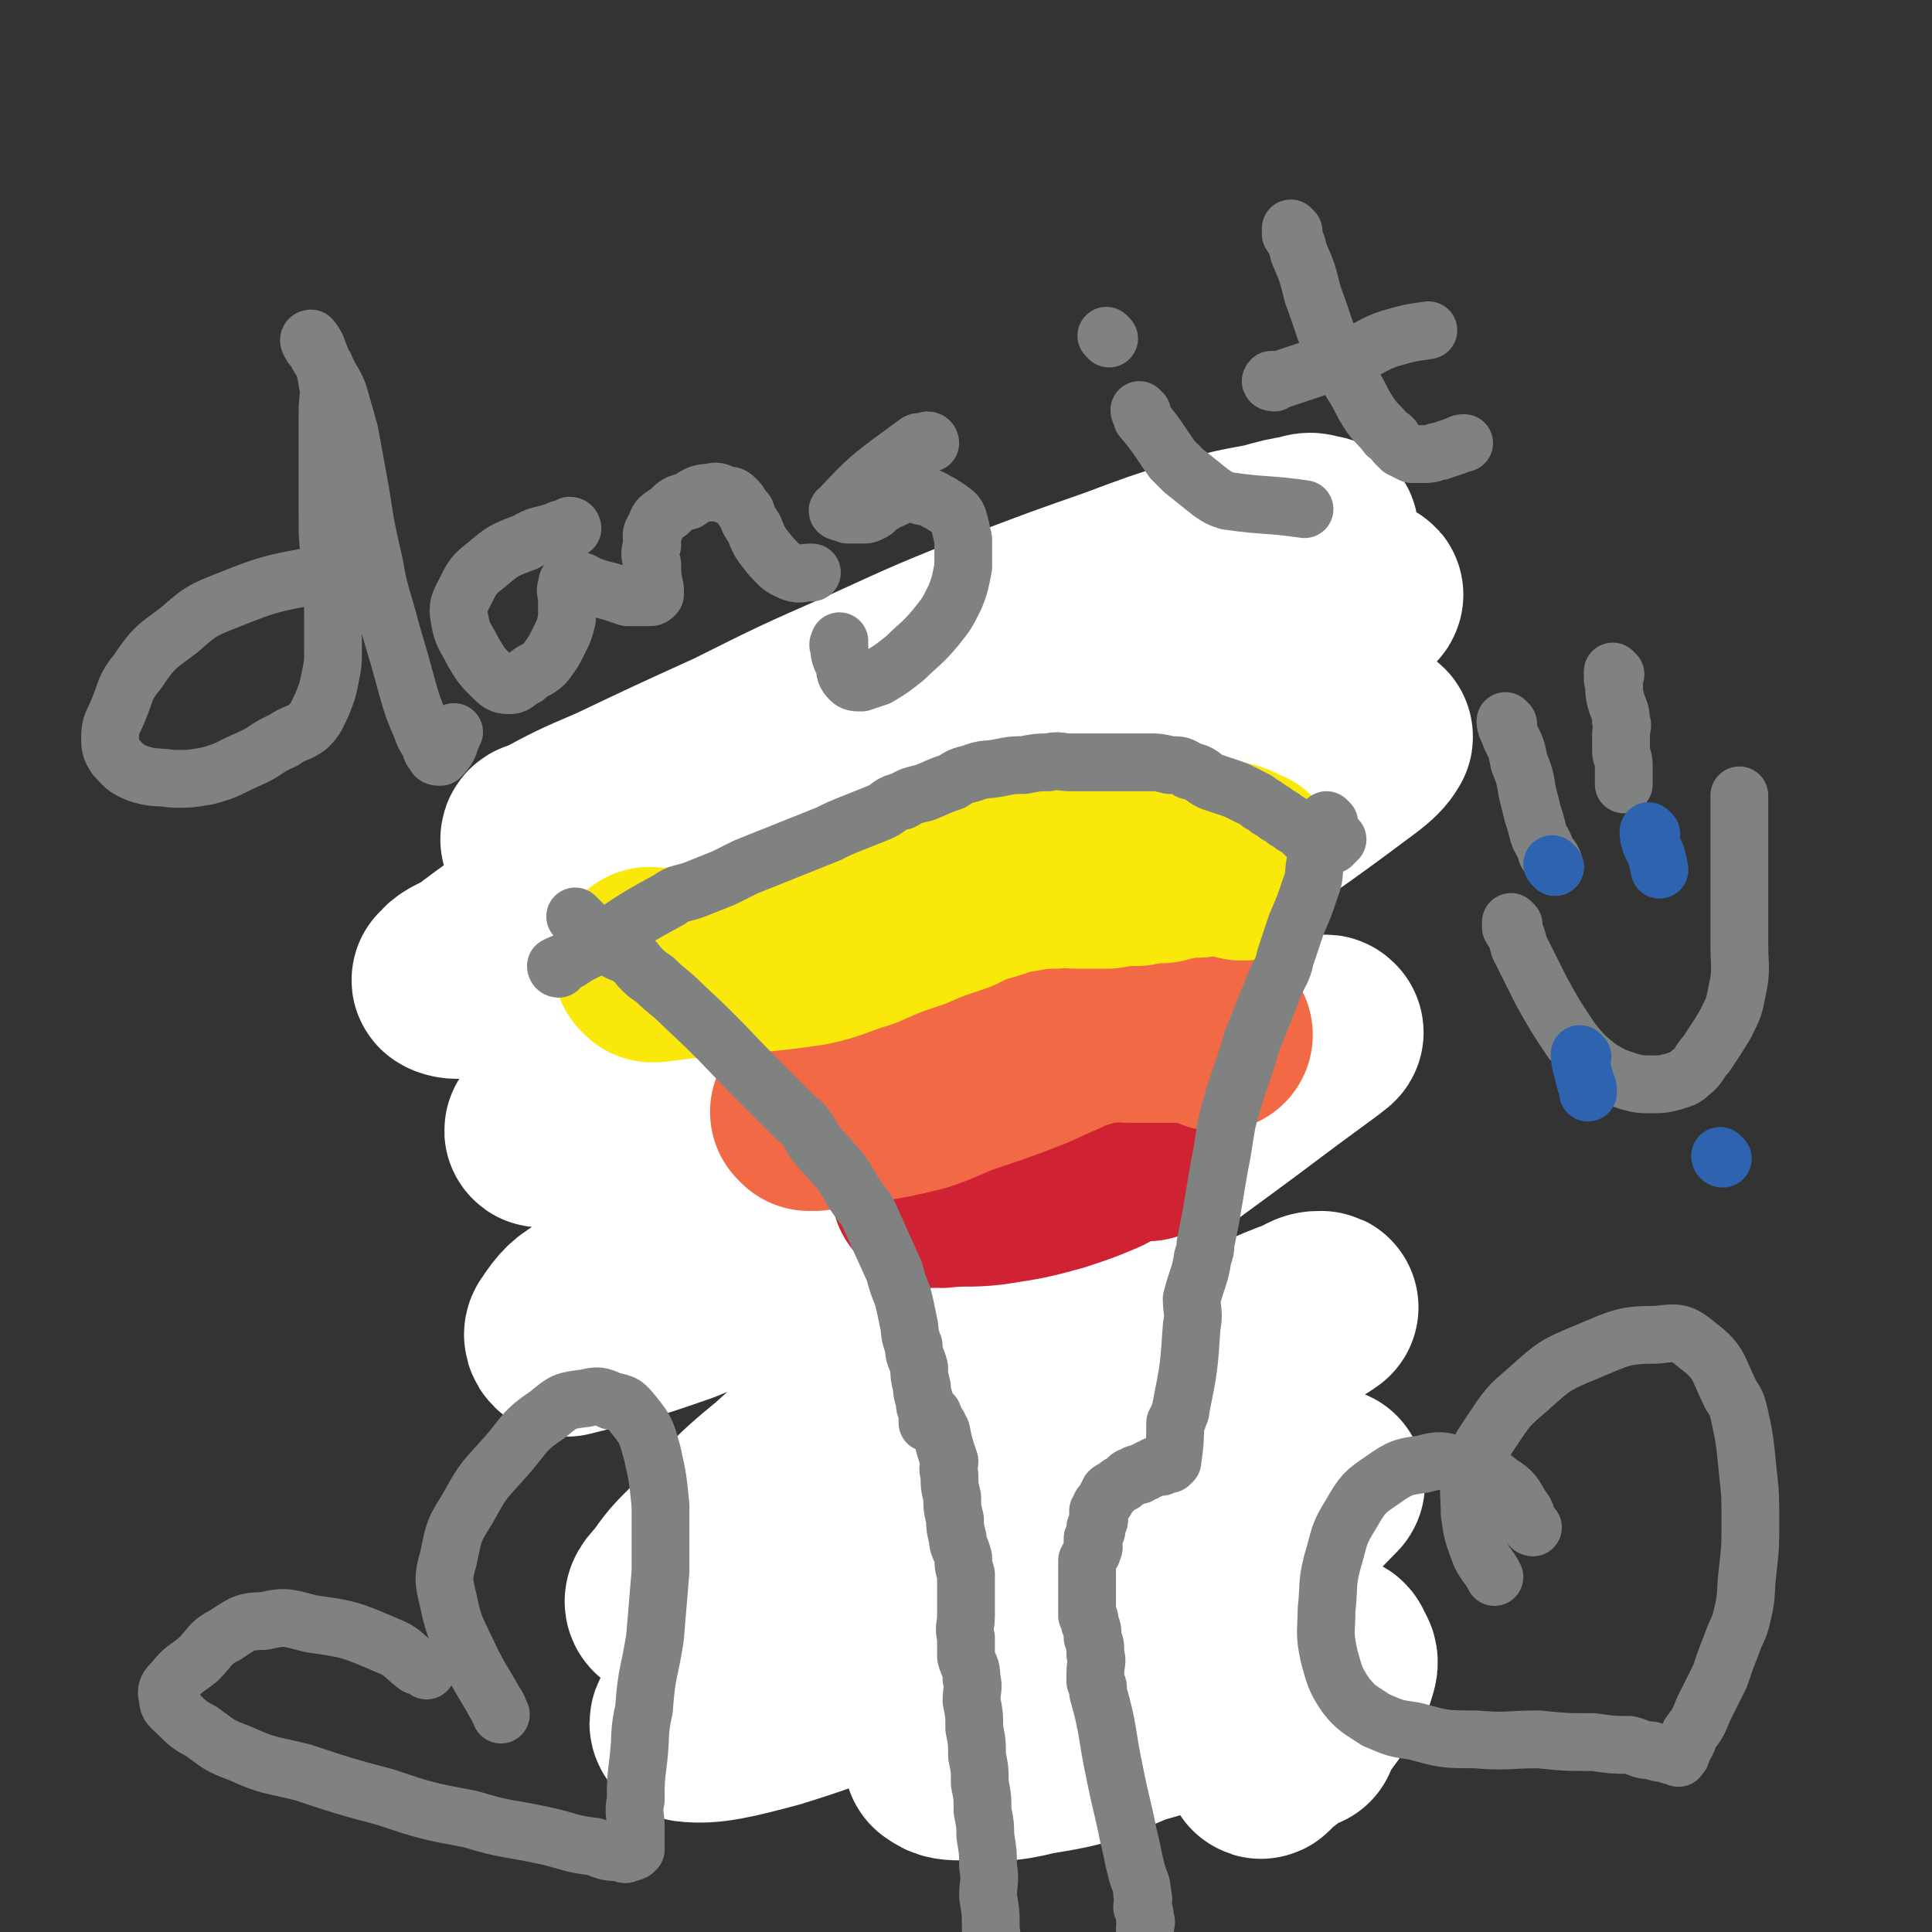
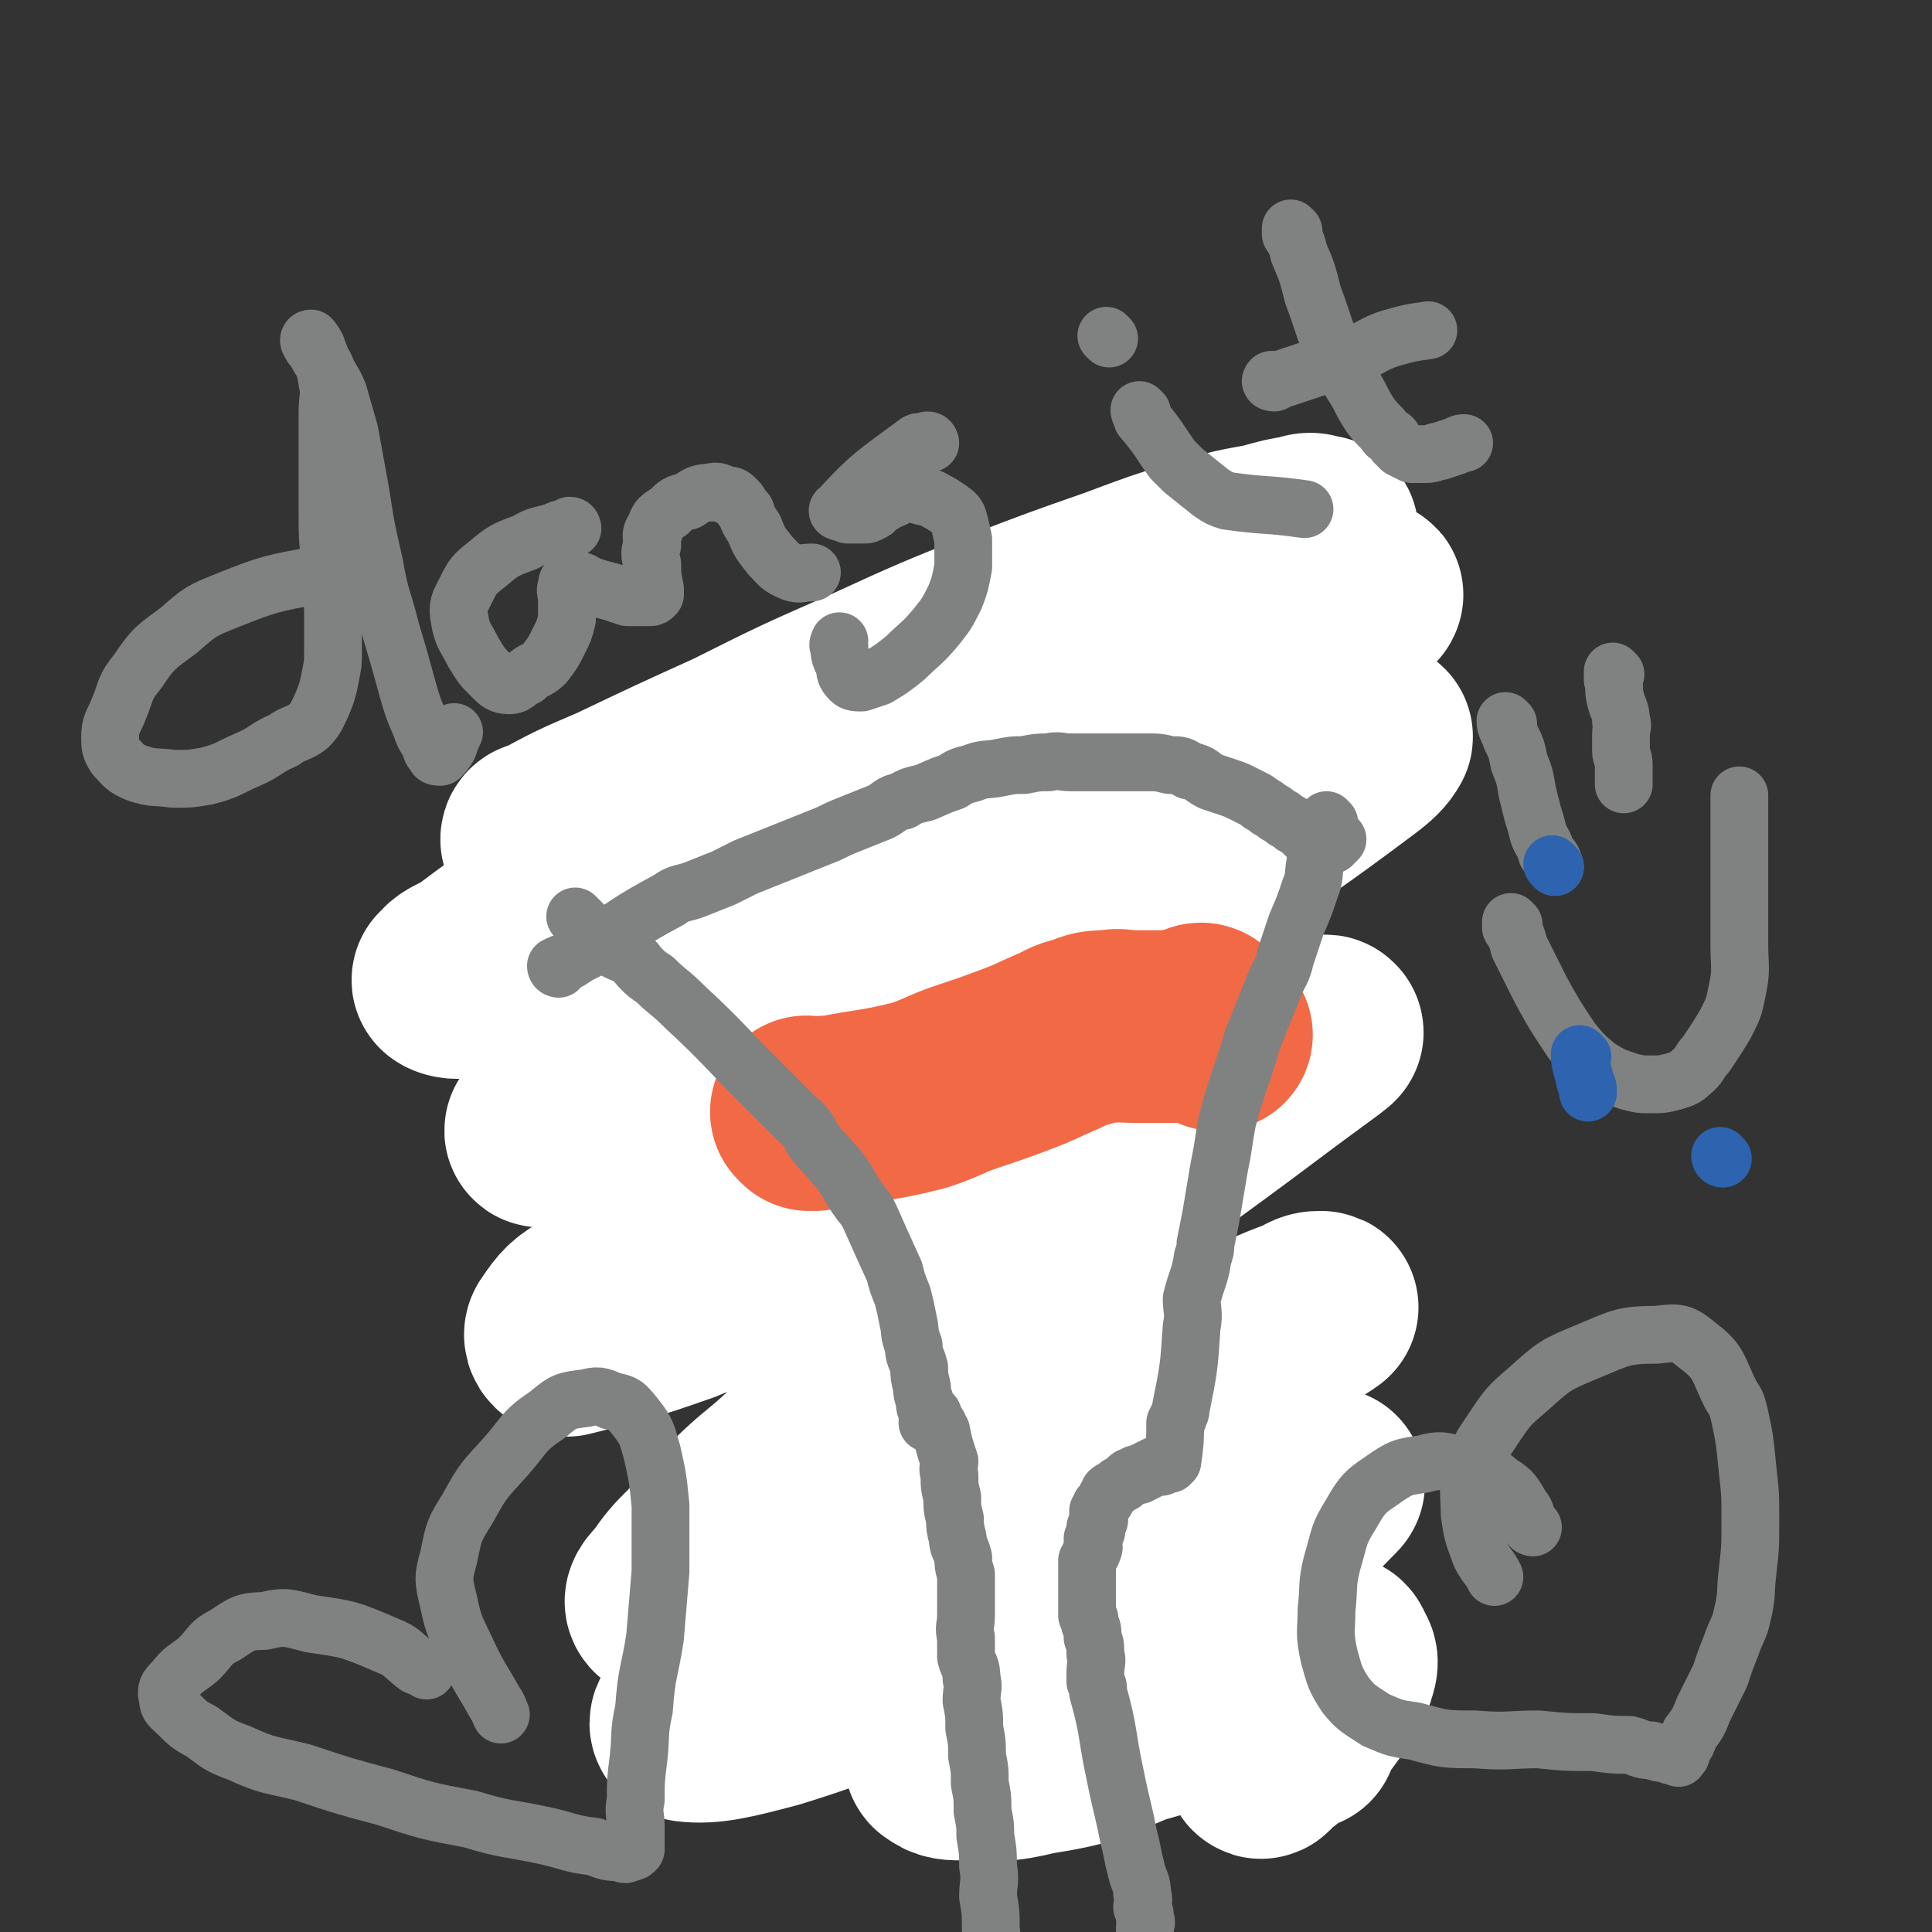
<svg xmlns="http://www.w3.org/2000/svg" viewBox="0 0 702 702" version="1.1">
  <rect x="0" y="0" width="702" height="702" fill="#333333" stroke="none" />
  <g fill="none" stroke="#CF2233" stroke-width="35" stroke-linecap="round" stroke-linejoin="round">
    <path d="M340,381c0,0 -1,-1 -1,-1 1,0 2,0 4,0 2,-1 2,-1 4,-2 1,-1 1,-1 2,-1 0,0 -1,0 -1,0 -1,0 -1,0 -2,0 -1,0 -1,0 -2,0 -1,0 -2,0 -1,0 2,-1 4,-2 7,-1 0,0 0,1 0,2 " />
  </g>
  <g fill="none" stroke="#F26946" stroke-width="35" stroke-linecap="round" stroke-linejoin="round">
    <path d="M353,360c0,0 -1,-1 -1,-1 -1,0 -1,1 -1,2 -2,0 -2,0 -3,0 -1,0 -1,0 -2,0 -1,0 -1,0 -2,0 -2,0 -3,0 -3,0 -1,0 0,0 1,0 1,-1 1,-1 2,-1 1,-1 1,-1 2,-1 2,-1 1,-2 4,-2 3,-1 3,0 7,0 2,0 2,0 3,0 2,0 4,0 4,0 1,-1 0,-1 -2,-1 0,-1 -1,0 -2,0 -1,0 -1,0 -2,0 -1,-1 -1,-1 -3,-1 0,-1 -1,0 -2,0 -1,0 -1,0 -2,0 0,0 -1,-1 -1,0 -1,0 0,0 0,1 0,0 0,0 0,1 " />
    <path d="M350,357c0,0 0,-1 -1,-1 -3,1 -3,3 -5,4 -3,0 -3,-1 -5,0 -3,0 -3,0 -5,1 -2,0 -2,0 -4,0 -2,0 -2,0 -3,0 -1,0 -2,0 -2,0 -1,-1 0,-1 1,-1 1,-1 2,-1 4,-2 " />
  </g>
  <g fill="none" stroke="#CF2233" stroke-width="35" stroke-linecap="round" stroke-linejoin="round">
    <path d="M337,389c0,0 -1,-1 -1,-1 0,0 1,1 2,1 1,0 1,0 3,0 4,0 4,0 8,0 1,0 1,0 2,0 0,0 0,-1 0,0 0,0 0,0 0,1 -1,0 -1,0 -2,0 -1,0 -1,0 -2,0 -1,0 -1,0 -2,0 -1,0 -1,0 -2,0 -1,0 -1,0 -2,0 -1,0 -1,0 -2,0 -1,0 -1,0 -1,0 0,-1 0,-1 1,-1 0,-1 1,-1 2,-1 1,-1 0,-1 2,-1 0,-1 0,0 1,0 " />
  </g>
  <g fill="none" stroke="#FAE80B" stroke-width="35" stroke-linecap="round" stroke-linejoin="round">
    <path d="M370,337c0,0 0,-1 -1,-1 -1,0 -1,0 -3,0 -2,0 -2,0 -4,0 -3,-1 -3,-1 -7,-1 -3,-1 -4,0 -7,0 -5,0 -5,-1 -9,0 -4,0 -4,0 -8,1 -5,0 -5,0 -9,1 -1,0 -2,0 -2,0 0,-1 1,-1 2,-1 1,-1 0,-1 2,-2 1,-1 1,-2 3,-2 1,-1 1,-1 3,-1 2,0 2,0 5,1 3,0 3,0 7,1 4,0 4,0 9,0 6,-1 6,-1 11,-3 6,-2 5,-3 10,-4 4,-2 4,-2 7,-2 3,-1 3,0 5,0 1,0 3,0 2,0 0,0 -2,0 -4,1 -1,0 -1,-1 -3,0 -2,0 -2,0 -4,1 -3,1 -3,1 -7,3 -4,2 -3,2 -8,4 -3,1 -3,1 -7,3 -2,1 -2,1 -3,2 -2,1 -2,1 -4,2 -2,0 -2,0 -4,0 -1,0 -2,0 -2,0 -3,-1 -3,-1 -4,-1 -2,-1 -2,-2 -3,-2 -2,-1 -2,0 -3,0 -1,0 -1,0 -1,0 0,0 0,0 1,0 " />
  </g>
  <g fill="none" stroke="#2D63AF" stroke-width="35" stroke-linecap="round" stroke-linejoin="round">
    <path d="M384,306c0,0 0,-1 -1,-1 -12,3 -12,4 -24,7 -4,1 -4,1 -9,2 -4,0 -5,-1 -8,0 -4,0 -4,0 -8,1 -4,0 -4,-1 -7,0 -3,0 -3,0 -6,1 -2,0 -2,0 -4,1 -2,0 -2,-1 -3,0 -2,0 -2,0 -2,1 -1,0 0,0 1,0 1,-1 0,-2 2,-2 1,-2 2,-1 4,-2 2,-1 2,-2 5,-2 2,-1 3,0 6,0 3,-1 3,-1 6,-1 5,-1 4,-1 10,-2 5,-1 6,-1 11,-2 6,-2 6,-2 11,-4 6,-2 6,-2 10,-4 3,-2 3,-2 5,-3 2,-1 2,-1 3,-1 1,0 2,-1 1,0 0,0 -1,1 -2,2 -1,1 -1,1 -3,3 -1,1 -1,1 -3,2 -1,0 -1,0 -3,1 -1,0 -2,0 -4,0 -2,0 -2,0 -4,0 -1,0 -1,0 -3,0 0,0 0,-1 -1,-1 " />
  </g>
  <g fill="none" stroke="#008000" stroke-width="35" stroke-linecap="round" stroke-linejoin="round">
    <path d="M396,299c0,0 -1,-1 -1,-1 0,0 0,1 -1,1 -3,1 -3,1 -7,2 -5,1 -5,1 -10,3 -5,1 -4,2 -10,4 -5,1 -5,1 -11,3 -5,1 -5,1 -10,2 -5,1 -5,1 -10,2 -5,0 -5,0 -9,1 -4,0 -3,1 -6,2 -2,0 -2,0 -4,1 -1,0 -1,0 -2,0 -1,0 -2,0 -1,0 0,-1 1,-1 3,-2 1,-1 2,-1 4,-2 2,-1 2,-1 5,-2 3,-1 2,-2 6,-2 3,-1 3,0 7,0 4,0 4,0 8,0 5,-1 5,0 10,-1 5,-1 5,-1 9,-2 4,-1 4,-1 6,-2 3,-1 2,-1 4,-2 1,-1 1,-1 2,-1 1,0 1,0 1,0 0,-1 0,-1 -1,-1 0,-1 0,-1 0,-2 " />
  </g>
  <g fill="none" stroke="#2D63AF" stroke-width="35" stroke-linecap="round" stroke-linejoin="round">
    <path d="M410,277c0,0 -1,-1 -1,-1 0,0 0,1 -1,1 -1,0 -2,0 -4,0 -3,0 -3,0 -6,0 -6,0 -6,0 -12,1 -7,1 -7,1 -14,2 -6,0 -7,0 -14,1 -6,0 -6,0 -12,2 -7,1 -7,0 -13,3 -16,7 -16,8 -31,16 -1,0 -2,0 -2,1 -1,0 0,0 1,0 0,0 0,0 1,0 0,0 0,0 1,0 7,-2 7,-2 14,-4 30,-10 30,-9 59,-19 5,-2 5,-2 9,-4 3,-1 3,-1 5,-2 2,-1 2,-2 3,-2 1,-1 1,0 2,0 1,0 1,0 1,0 1,0 1,0 1,0 " />
  </g>
  <g fill="none" stroke="#4D3292" stroke-width="35" stroke-linecap="round" stroke-linejoin="round">
    <path d="M415,253c0,0 0,-1 -1,-1 -2,0 -2,1 -4,2 -4,2 -4,2 -9,4 -11,4 -11,4 -23,8 -6,2 -6,1 -13,3 -5,1 -4,2 -10,4 -4,1 -4,1 -8,3 -5,1 -6,1 -10,3 -6,1 -5,2 -10,4 -5,2 -5,2 -10,4 -5,2 -5,2 -9,4 -4,2 -4,2 -8,4 -3,1 -3,1 -5,2 -1,0 -2,0 -2,0 -1,-1 0,-2 1,-2 2,-2 2,-2 5,-3 2,-2 2,-2 5,-4 2,-2 2,-2 4,-3 2,-2 1,-2 4,-3 1,-1 2,-1 4,-2 3,-2 2,-2 6,-4 3,-2 3,-2 8,-4 4,-2 5,-2 10,-4 5,-3 4,-4 10,-7 5,-4 5,-4 11,-6 7,-3 7,-2 13,-4 6,-2 5,-3 10,-4 4,-2 4,-1 8,-2 3,-1 4,-1 6,-2 3,-1 2,-2 4,-3 1,-1 1,-1 2,-1 2,-1 2,0 4,0 1,0 2,0 2,0 1,0 1,-1 1,-1 0,0 0,0 -1,0 -1,0 -1,0 -2,0 -1,0 -1,0 -2,1 0,0 -1,1 -1,2 0,0 1,0 1,1 " />
  </g>
  <g fill="none" stroke="#808282" stroke-width="11" stroke-linecap="round" stroke-linejoin="round">
    <path d="M287,288c0,0 -1,-1 -1,-1 1,1 2,1 3,3 3,5 3,6 7,12 1,3 1,3 3,6 1,2 1,2 3,5 2,4 2,4 4,8 1,3 0,3 2,7 0,3 0,3 2,6 0,2 1,2 2,4 1,2 1,2 2,4 1,2 0,2 2,4 0,1 1,1 2,3 0,2 0,2 1,4 0,2 0,2 1,4 0,2 0,2 1,4 0,2 1,2 2,4 0,2 0,2 1,4 0,2 0,2 1,4 0,2 0,2 1,4 0,2 0,2 1,4 0,2 0,2 1,5 0,2 0,2 1,5 0,2 0,2 0,4 0,2 -1,2 0,4 0,2 0,2 1,4 0,2 0,2 0,4 0,1 0,1 0,3 0,1 0,1 0,2 0,1 0,1 0,2 0,1 0,1 0,3 0,2 0,2 0,4 0,1 -1,1 0,3 0,0 0,0 2,1 0,0 0,0 1,0 " />
    <path d="M459,219c0,0 -1,-1 -1,-1 -1,1 0,2 -1,4 0,1 -1,1 -2,2 -1,2 0,2 -2,4 0,1 -1,0 -2,1 0,0 0,0 0,1 0,1 0,1 0,2 0,1 1,1 0,2 0,1 0,1 -1,3 -1,2 -1,2 -2,4 -1,3 -1,3 -2,6 -1,3 0,3 -2,6 -1,2 -1,2 -3,5 -1,2 -1,2 -2,4 -1,1 -1,1 -2,3 0,1 -1,1 -2,2 -2,3 -2,3 -4,7 -1,3 -1,3 -3,7 -1,3 -2,3 -4,7 -1,3 0,3 -2,6 -1,3 -1,3 -3,6 -1,3 -1,3 -3,6 -1,2 -1,2 -2,5 -1,2 -1,2 -2,5 -1,3 0,3 -2,6 -1,3 -1,3 -3,6 -1,3 -1,3 -2,6 -1,3 0,3 -2,6 -1,3 -1,3 -3,6 -1,2 -1,2 -3,4 -1,2 0,2 -2,4 -1,2 -2,2 -4,5 -1,2 -1,2 -3,4 -1,3 -1,3 -3,6 -1,3 0,3 -2,6 0,2 0,2 -2,5 0,2 0,2 -2,4 -1,2 -1,2 -3,5 -1,2 -1,2 -2,4 -1,2 -1,2 -2,4 -1,2 0,2 -2,4 0,1 -1,1 -2,2 -1,1 -1,0 -2,2 0,1 1,2 0,4 0,1 0,1 -1,3 0,2 1,2 0,4 0,1 0,1 -1,3 0,2 0,2 0,4 0,1 1,1 0,2 0,1 0,1 -1,2 0,0 0,0 0,1 0,1 1,1 0,2 0,1 -1,1 -2,2 0,0 0,0 -1,1 0,0 0,0 -1,0 0,-2 0,-2 -1,-3 0,-1 0,-1 0,-1 " />
    <path d="M311,306c0,0 0,-1 -1,-1 0,0 0,1 0,1 -1,-1 -2,-1 -2,-2 -2,-2 -1,-2 -2,-4 -1,-2 -1,-2 -2,-4 -2,-3 -2,-3 -4,-6 -2,-3 -2,-3 -3,-5 -2,-3 -2,-3 -4,-5 -2,-3 -2,-3 -4,-5 -2,-2 -2,-2 -3,-4 -1,-2 -1,-2 -2,-3 -1,-1 -2,-1 -2,-2 -2,-2 -1,-2 -2,-4 -1,-1 -2,-1 -2,-2 -1,-1 -1,-1 -1,-2 -1,-1 0,-1 0,-2 0,-1 0,-1 0,-1 0,-1 0,-1 0,-2 0,-1 -1,-1 0,-1 0,-1 0,0 1,0 0,-1 0,-1 1,-1 1,-1 1,-2 3,-2 0,-1 1,0 2,0 1,-1 1,-1 3,-1 2,-1 2,-1 4,-2 1,-1 2,-1 4,-1 3,-1 3,-1 6,-2 3,-1 3,-1 7,-2 3,-1 3,-1 6,-2 3,-1 3,-1 7,-2 9,-3 9,-3 19,-5 1,-1 2,0 4,0 2,-1 2,-1 5,-1 1,0 2,0 3,0 8,-1 8,-1 15,-1 3,-1 3,-1 5,-1 2,0 2,0 4,0 2,-1 2,-1 4,-1 2,0 2,0 4,0 2,0 2,0 4,0 2,0 2,0 4,0 2,0 2,0 4,0 2,-1 2,-1 4,-1 2,0 2,0 4,0 2,0 2,0 4,0 2,0 2,0 3,0 1,0 1,0 2,0 2,0 2,0 4,0 2,0 2,0 4,0 2,0 2,0 3,0 1,0 1,0 2,0 1,0 1,0 2,0 1,0 1,0 1,0 1,0 1,0 1,0 1,0 1,0 2,0 1,0 1,0 1,0 " />
    <path d="M462,230c0,0 -1,-1 -1,-1 -2,0 -2,1 -4,1 -2,0 -2,0 -4,0 -2,0 -2,0 -4,0 -2,0 -2,0 -4,0 -1,0 -1,0 -3,0 -2,0 -2,0 -4,0 -1,0 -1,0 -3,0 -1,0 -1,0 -3,0 -2,0 -2,-1 -4,0 -1,0 -1,0 -2,1 -1,1 -1,1 -2,3 " />
-     <path d="M335,413c0,0 -1,-1 -1,-1 1,2 1,3 3,6 0,2 0,2 1,4 1,2 2,2 3,4 0,0 -1,0 -1,0 -1,0 -1,0 -1,0 " />
    <path d="M336,387c0,0 -1,-1 -1,-1 0,2 0,3 1,6 0,2 0,2 0,4 0,2 -1,2 0,5 0,2 0,2 1,5 0,3 0,3 1,6 0,3 0,3 1,6 0,2 0,2 1,5 0,2 0,2 0,5 0,2 0,2 0,5 0,2 0,2 0,5 0,2 0,2 0,4 0,2 0,2 0,4 0,2 0,2 0,4 0,2 0,2 0,5 0,3 0,3 0,6 0,2 0,2 0,5 0,3 0,3 0,6 0,3 0,3 0,6 -1,3 -1,3 -1,6 -1,2 -1,2 -1,4 -1,2 0,2 0,5 -1,2 -1,2 -1,5 -1,3 0,3 0,7 0,2 0,2 0,5 -1,3 -1,3 -1,6 -1,3 0,3 0,6 0,2 0,2 0,5 -1,2 -1,2 -1,4 -1,2 0,2 0,4 -1,2 -1,2 -1,4 -1,3 -1,3 -1,6 -1,2 -1,2 -1,4 -1,1 -1,1 -1,3 -1,1 -1,1 -1,2 -1,1 -1,1 -1,2 -1,1 -1,1 -1,2 -1,0 0,0 0,1 -1,0 -1,0 -1,1 -1,0 -1,1 -1,2 -1,1 -1,1 -1,2 -1,0 -1,0 -1,1 -1,1 -2,0 -2,2 -1,0 -1,1 -1,2 -1,0 -1,0 -1,1 -1,0 -1,0 -1,0 -1,-1 -1,-1 0,-2 0,-2 0,-3 1,-4 1,-3 1,-3 4,-5 1,-2 1,-1 3,-2 " />
    <path d="M375,415c0,0 -1,-1 -1,-1 0,0 0,1 0,2 1,1 0,1 0,3 0,2 0,2 0,5 0,2 0,2 0,4 0,3 0,3 0,6 0,4 0,4 0,8 0,4 1,4 0,8 0,4 0,4 -1,8 0,4 0,4 -1,9 0,4 0,4 0,8 0,4 1,4 0,8 0,3 0,3 -1,6 0,3 0,3 -1,6 0,3 1,3 0,7 0,3 -1,3 -2,7 0,3 0,3 -1,7 0,3 0,3 0,6 0,2 0,2 0,5 0,2 0,2 0,4 0,2 0,2 0,5 0,2 0,2 0,4 0,2 0,2 0,5 0,2 0,2 0,4 0,2 0,2 0,4 0,2 0,2 0,4 0,1 0,1 0,3 1,1 1,0 1,2 1,0 0,1 0,2 0,1 0,1 0,2 1,0 1,0 1,1 1,0 1,0 1,1 1,0 0,1 0,2 0,0 0,0 0,1 1,0 1,-1 1,0 1,0 0,0 0,1 1,1 1,1 1,2 1,0 1,0 1,1 1,0 0,0 0,1 1,0 1,0 1,1 1,0 0,0 0,1 0,0 0,0 0,1 1,0 1,0 1,0 1,0 1,-1 1,0 0,0 0,0 -1,1 " />
    <path d="M338,555c0,0 0,0 -1,-1 -1,-1 -1,-1 -1,-1 -2,-1 -2,0 -4,0 -3,-1 -3,-1 -5,-1 -4,-1 -4,0 -7,0 -4,-1 -4,-1 -8,-1 -5,-1 -5,-1 -9,0 -4,0 -4,0 -8,1 -4,0 -4,0 -8,1 -3,0 -4,0 -6,2 -4,1 -4,1 -6,4 -4,2 -4,2 -6,5 -3,2 -3,3 -5,6 -3,3 -3,2 -5,6 -2,1 -2,1 -3,4 -2,1 -1,1 -2,4 -1,2 -2,2 -2,5 -1,2 -1,3 0,6 0,2 0,2 1,5 0,3 1,3 2,6 1,3 0,3 2,6 1,3 1,3 4,6 2,2 2,2 5,4 3,2 3,2 6,4 3,2 3,2 7,3 4,2 5,2 10,2 6,1 6,0 12,0 5,0 5,0 10,0 5,0 5,1 10,0 4,0 4,0 8,-1 4,0 4,1 8,0 4,0 3,-1 8,-2 3,0 4,0 7,-1 5,0 5,0 9,-1 5,-1 5,-1 9,-2 4,-1 5,-1 8,-2 5,-2 4,-2 8,-3 3,-2 3,-1 6,-2 3,-1 3,-2 6,-2 3,-1 3,-1 6,-1 3,-1 3,-1 6,-1 3,-1 3,-1 5,-1 3,-1 2,-1 4,-2 3,-2 3,-2 5,-3 2,-2 3,-2 4,-3 2,-2 2,-2 3,-4 1,-2 1,-2 2,-3 1,-2 1,-1 2,-2 1,-1 2,-1 2,-2 1,-2 0,-2 0,-3 0,-1 0,-1 0,-2 0,-2 0,-2 0,-3 0,-2 1,-3 0,-4 0,-3 -1,-3 -2,-5 -1,-3 -1,-3 -2,-6 -1,-3 0,-3 -2,-5 -2,-3 -2,-3 -5,-5 -2,-2 -3,-2 -6,-3 -3,-2 -3,-1 -6,-2 -4,-2 -4,-2 -8,-3 -3,-2 -3,-2 -7,-2 -2,-1 -3,0 -6,0 -2,0 -2,0 -5,0 -2,0 -2,0 -4,0 -1,0 -1,0 -3,0 -1,0 -1,0 -3,0 -1,0 -2,0 -2,0 0,-1 1,-2 2,-3 2,-2 2,-1 3,-2 " />
  </g>
  <g fill="none" stroke="#FFFFFF" stroke-width="70" stroke-linecap="round" stroke-linejoin="round">
    <path d="M472,209c0,0 0,-1 -1,-1 -9,2 -9,3 -18,5 -30,7 -30,6 -60,15 -21,6 -21,7 -42,16 -19,8 -18,9 -37,17 -17,7 -17,7 -34,14 -15,6 -15,7 -30,13 -13,5 -13,4 -26,9 -9,3 -9,3 -18,6 -4,1 -4,1 -8,2 -2,0 -3,0 -3,0 0,-1 1,-1 2,-1 13,-7 13,-7 27,-13 21,-10 21,-10 43,-20 24,-12 24,-12 49,-23 24,-11 24,-11 49,-21 21,-8 21,-8 41,-15 16,-6 16,-6 32,-11 11,-3 11,-3 22,-5 7,-2 7,-2 13,-3 3,-1 3,-1 6,0 1,0 2,0 1,1 -5,4 -6,5 -13,9 -23,13 -23,12 -48,24 -31,14 -31,14 -63,28 -30,12 -30,11 -60,24 -28,12 -29,12 -55,27 -23,12 -23,13 -44,27 -13,8 -13,8 -25,17 -5,3 -7,3 -9,6 -1,0 1,1 3,1 22,-7 23,-6 45,-15 42,-19 41,-22 84,-41 38,-18 38,-18 77,-33 30,-12 30,-11 59,-22 20,-8 20,-8 38,-16 10,-4 9,-5 18,-9 5,-2 12,-7 9,-4 -25,19 -31,24 -65,47 -61,41 -61,41 -123,80 -27,16 -28,15 -54,31 -19,10 -19,10 -37,22 -9,5 -8,5 -16,11 -2,1 -6,3 -4,3 3,-1 7,-1 14,-4 35,-16 36,-16 71,-33 36,-18 35,-19 71,-38 30,-16 30,-16 60,-31 22,-11 22,-11 44,-21 13,-6 13,-5 26,-10 7,-3 7,-3 13,-5 2,-1 5,-2 4,-1 -1,2 -3,4 -7,7 -28,21 -28,20 -57,41 -36,26 -36,26 -73,53 -30,22 -30,23 -60,45 -26,18 -26,17 -52,35 -18,12 -18,11 -35,24 -7,4 -8,5 -12,11 -1,1 0,3 2,3 20,-5 21,-5 41,-12 37,-15 37,-16 74,-32 33,-15 33,-15 65,-29 24,-11 24,-11 47,-21 16,-7 16,-6 31,-12 7,-3 7,-3 14,-5 2,-1 4,-2 4,-1 1,0 -1,1 -2,2 -15,11 -15,11 -31,23 -31,23 -31,22 -62,47 -29,23 -28,24 -56,49 -24,20 -25,19 -48,40 -16,13 -15,14 -29,29 -6,6 -6,6 -11,13 -2,2 -4,4 -2,5 2,1 5,-1 10,-2 26,-11 26,-10 52,-22 31,-16 30,-18 60,-33 28,-14 28,-14 56,-26 19,-9 19,-8 38,-16 9,-4 9,-4 17,-7 3,-2 4,-2 6,-2 1,0 0,0 -1,1 -14,9 -14,8 -28,18 -32,21 -32,21 -65,43 -29,20 -28,21 -57,41 -23,14 -23,13 -46,27 -13,7 -14,6 -25,14 -5,3 -11,7 -8,8 8,1 16,-1 31,-5 29,-9 29,-11 58,-22 27,-12 27,-12 54,-24 23,-10 23,-11 45,-20 14,-7 14,-6 28,-12 6,-3 6,-4 12,-5 2,-1 3,-1 4,0 1,0 1,0 0,1 -9,9 -8,9 -19,18 -22,18 -23,18 -47,35 -19,13 -19,12 -40,25 -11,7 -12,6 -24,13 -4,3 -4,3 -8,6 -2,1 -3,2 -2,2 2,2 4,2 9,2 12,0 13,1 25,-2 19,-3 19,-4 36,-11 18,-5 17,-6 34,-12 11,-5 11,-5 22,-9 6,-3 6,-3 11,-5 3,-2 3,-2 5,-2 1,-1 2,0 2,1 1,2 2,2 1,5 -2,7 -3,7 -8,14 -5,7 -6,7 -13,13 -2,3 -3,3 -6,5 -1,1 -1,2 -2,2 0,1 1,0 1,-1 1,-1 1,-1 2,-2 1,-1 1,0 2,-2 1,-1 1,-1 2,-3 2,-1 2,-1 4,-2 2,0 2,0 4,0 " />
  </g>
  <g fill="none" stroke="#CF2233" stroke-width="70" stroke-linecap="round" stroke-linejoin="round">
-     <path d="M338,433c0,0 -1,-1 -1,-1 1,0 2,1 5,1 9,-1 9,0 18,-1 13,-2 13,-2 24,-5 9,-3 9,-3 16,-6 6,-3 5,-3 10,-5 3,-2 3,-2 5,-2 1,-1 2,0 2,1 1,0 0,0 0,1 " />
-   </g>
+     </g>
  <g fill="none" stroke="#F26946" stroke-width="70" stroke-linecap="round" stroke-linejoin="round">
    <path d="M294,405c0,0 -1,-1 -1,-1 1,0 1,1 3,1 3,-1 3,-1 7,-1 15,-3 15,-2 31,-6 9,-3 9,-4 18,-7 9,-3 9,-3 17,-6 8,-3 7,-3 14,-6 5,-2 5,-3 10,-4 5,-2 5,-2 10,-2 4,-1 4,0 8,0 4,0 4,0 8,0 4,0 4,0 8,0 3,-1 3,-1 5,-1 2,-1 2,-1 3,-1 1,-1 2,-1 2,0 1,0 0,1 0,2 1,1 2,1 3,2 1,0 1,0 2,1 " />
  </g>
  <g fill="none" stroke="#FAE80B" stroke-width="70" stroke-linecap="round" stroke-linejoin="round">
-     <path d="M237,351c0,0 -1,-1 -1,-1 0,0 1,1 2,1 8,-1 8,-1 16,-2 20,-2 20,-1 40,-4 9,-2 9,-3 19,-6 9,-4 9,-4 18,-7 7,-3 7,-3 16,-6 6,-3 6,-3 13,-5 6,-2 6,-2 12,-3 6,-1 6,-1 11,-1 5,-1 5,0 9,0 5,0 5,0 10,0 6,-1 6,-1 11,-1 5,-1 5,-1 9,-1 2,-1 2,-1 4,-1 5,-1 5,-1 9,-1 2,-1 2,-1 4,-1 2,-1 2,0 4,0 1,0 1,0 2,0 1,0 1,-1 2,0 1,0 1,0 2,1 1,0 1,0 2,1 1,0 1,0 1,0 " />
-   </g>
+     </g>
  <g fill="none" stroke="#808282" stroke-width="21" stroke-linecap="round" stroke-linejoin="round">
    <path d="M210,334c0,0 -1,-1 -1,-1 1,1 1,1 3,3 1,1 1,1 2,2 1,1 1,1 3,3 2,1 2,1 4,3 2,1 2,1 4,2 2,1 2,0 4,2 2,1 2,2 4,4 2,2 2,2 5,4 5,5 5,4 11,10 14,13 14,14 28,28 2,2 2,2 4,4 4,4 4,4 8,8 2,2 2,1 4,4 2,2 1,3 4,6 2,3 3,3 6,7 2,2 2,2 4,5 2,3 2,4 5,8 2,3 2,2 4,6 4,9 4,9 9,20 1,4 1,4 3,9 1,4 1,4 2,9 1,4 0,4 2,9 0,4 1,4 2,8 0,3 0,3 1,7 0,2 0,2 1,5 0,2 0,2 1,4 0,1 0,1 0,2 0,0 0,0 0,1 0,0 0,1 0,1 0,-1 0,-1 0,-2 0,-1 0,-1 0,-1 " />
    <path d="M483,299c0,0 -1,-1 -1,-1 -1,1 0,2 -1,4 0,2 0,2 -1,4 -1,3 -1,3 -2,7 -1,5 0,5 -2,10 -2,6 -2,6 -5,13 -2,6 -2,6 -4,12 -1,5 -2,5 -4,10 -2,5 -2,5 -4,10 -2,5 -2,5 -4,10 -4,14 -5,14 -9,29 -1,5 -1,6 -2,12 -1,5 -1,5 -2,11 -1,6 -1,6 -2,12 -1,5 -1,5 -2,10 0,2 0,2 -1,5 -1,7 -2,7 -4,15 0,4 1,5 0,10 -1,15 -1,15 -4,30 0,1 0,1 -1,3 0,1 0,0 -1,2 0,6 0,7 -1,14 0,0 0,0 -1,1 0,0 0,0 -1,0 0,0 0,-1 -1,0 0,0 0,0 -1,1 0,0 0,0 -1,0 -1,0 -1,-1 -2,0 0,0 0,0 -1,1 0,0 0,-1 -1,0 0,0 0,0 -1,1 0,0 0,-1 -1,0 0,0 0,0 -1,1 0,0 -1,-1 -2,0 0,0 0,0 -1,1 0,0 0,-1 -1,0 0,0 0,0 -1,1 0,0 0,0 -1,1 0,0 -1,0 -2,1 0,0 0,0 -1,1 0,0 -1,0 -2,1 0,0 0,1 -1,2 0,1 0,1 -1,2 0,0 0,0 -1,1 0,0 1,0 0,1 0,0 0,0 -1,1 0,0 0,0 0,1 0,0 0,0 0,1 0,1 1,1 0,2 0,1 0,0 -1,2 0,0 1,1 0,2 0,1 0,0 -1,2 0,0 0,1 0,2 0,1 1,1 0,2 0,1 0,1 -1,2 0,1 0,0 -1,2 0,0 0,1 0,2 0,1 0,1 0,2 0,1 0,1 0,2 0,2 0,2 0,4 0,1 0,1 0,3 0,1 0,1 0,2 0,2 0,2 0,5 1,1 1,1 1,3 1,2 1,2 1,5 1,3 1,2 1,6 1,3 0,3 0,7 0,1 0,1 0,3 1,2 1,1 1,4 4,14 3,15 6,29 2,10 2,9 4,18 1,5 1,5 2,9 1,5 1,5 2,9 1,4 2,4 2,8 1,3 0,3 0,5 1,2 1,2 1,4 1,2 0,2 0,3 0,1 0,1 0,2 0,2 0,2 0,3 0,1 0,1 0,2 0,1 1,2 0,2 0,2 0,1 -1,2 0,1 0,1 -1,2 0,1 0,1 -1,2 0,1 0,1 0,2 " />
    <path d="M339,514c0,0 -1,-1 -1,-1 1,1 1,2 3,5 0,1 0,1 1,2 1,5 1,5 3,11 0,2 -1,2 0,5 0,4 0,4 1,8 0,4 0,4 1,8 0,3 0,3 1,7 0,3 1,3 2,7 0,2 0,3 1,6 0,2 0,2 0,5 0,2 0,2 0,5 0,2 0,2 0,5 0,4 -1,4 0,8 0,3 0,3 0,7 1,4 2,3 2,8 1,3 0,4 0,8 1,5 1,5 1,10 1,5 1,5 1,10 1,5 1,5 1,10 1,5 1,5 1,10 1,5 1,5 1,9 1,6 1,6 1,11 1,6 0,6 0,11 1,6 1,6 1,12 1,6 0,6 0,11 0,5 0,5 0,10 0,5 0,5 0,9 0,3 1,3 0,6 0,3 0,3 -1,6 0,2 0,3 -1,4 0,3 -1,2 -2,4 0,2 0,2 -1,3 0,1 0,1 0,1 1,0 1,0 2,-1 1,0 1,0 2,-1 " />
    <path d="M203,352c0,0 -1,0 -1,-1 2,-1 2,-1 5,-2 3,-2 3,-2 7,-4 14,-9 14,-10 29,-18 4,-3 5,-2 10,-4 5,-2 5,-2 10,-4 4,-2 4,-2 8,-4 5,-2 5,-2 10,-4 5,-2 5,-2 10,-4 5,-2 5,-2 10,-4 4,-2 4,-2 9,-4 5,-2 5,-2 10,-4 4,-2 3,-3 8,-4 3,-2 4,-2 8,-3 5,-2 4,-2 10,-4 3,-2 3,-2 7,-3 5,-2 5,-1 10,-2 5,-1 5,-1 9,-1 5,-1 5,-1 9,-1 4,-1 4,0 8,0 4,0 4,0 8,0 4,0 4,0 8,0 3,0 3,0 6,0 3,0 3,0 6,0 4,0 4,0 8,1 4,0 4,0 7,2 5,1 4,2 8,4 3,1 3,1 6,2 3,1 3,1 5,2 2,1 2,1 4,2 2,1 2,1 3,2 2,1 2,1 3,2 2,1 2,1 3,2 2,1 2,1 3,2 2,1 2,1 3,2 1,0 1,0 2,1 1,1 1,1 2,2 1,0 1,0 1,1 1,0 1,0 2,1 1,0 1,0 1,1 1,0 1,0 1,0 1,0 1,-1 1,0 1,0 1,0 1,1 1,0 1,0 2,0 1,0 1,0 1,0 1,-1 1,-1 1,-1 1,-1 1,-1 1,-1 " />
    <path d="M130,210c0,0 0,-1 -1,-1 -1,0 -1,1 -2,1 -6,0 -6,-2 -12,-1 -16,3 -17,3 -32,9 -10,4 -10,4 -18,11 -8,6 -9,6 -15,15 -5,6 -4,7 -7,14 -2,5 -3,5 -3,10 0,3 0,4 2,7 3,3 3,4 8,6 6,2 6,1 13,2 6,0 6,0 12,-1 8,-2 8,-3 15,-6 7,-3 6,-4 13,-7 4,-3 5,-2 9,-5 3,-3 3,-4 5,-8 2,-5 2,-5 3,-10 1,-5 1,-5 1,-9 0,-7 0,-7 0,-14 0,-10 -1,-10 -1,-19 -1,-9 -1,-9 -1,-18 0,-10 0,-10 0,-19 0,-9 0,-9 0,-17 0,-6 1,-6 0,-11 -1,-7 -2,-7 -4,-13 -1,-2 -2,-3 -2,-3 -1,0 -1,1 0,2 0,1 1,1 2,3 1,2 1,2 3,5 2,5 3,5 5,10 2,7 2,7 4,14 2,11 2,11 4,22 2,13 2,13 5,26 2,12 3,12 6,24 3,10 3,10 6,21 2,7 2,7 5,14 1,3 1,3 3,6 1,2 0,2 2,4 0,1 1,1 2,1 1,-1 2,-2 3,-4 1,-3 1,-3 2,-5 " />
    <path d="M208,192c0,0 0,-1 -1,-1 0,0 0,1 0,1 -3,0 -3,0 -5,1 -6,2 -6,1 -11,4 -8,3 -8,3 -14,8 -5,4 -5,4 -8,10 -2,4 -3,5 -2,10 1,6 2,6 5,12 3,5 3,5 7,9 2,2 3,3 6,3 3,0 3,-2 6,-3 3,-3 4,-2 7,-5 3,-4 3,-4 5,-8 2,-4 2,-4 3,-8 0,-4 0,-4 0,-7 0,-3 -1,-3 0,-5 0,-1 0,-2 1,-2 1,-1 1,-1 3,0 2,0 2,1 5,2 3,1 3,1 7,2 3,1 3,1 6,2 2,0 2,0 4,0 2,0 2,0 4,0 1,0 1,0 2,-1 0,-1 0,-1 0,-2 -1,-5 -1,-5 -1,-9 -1,-4 -1,-4 0,-7 0,-3 -1,-4 1,-6 1,-4 2,-4 5,-6 3,-3 3,-3 7,-4 3,-2 4,-3 8,-3 3,-1 3,0 6,1 2,0 2,0 4,2 1,1 1,2 3,4 1,3 1,3 3,6 2,5 2,5 6,10 3,3 3,4 8,6 3,1 3,0 7,0 " />
    <path d="M338,161c0,0 0,-1 -1,-1 0,0 0,1 0,1 -2,0 -3,-1 -4,0 -15,11 -17,12 -28,24 -2,1 1,1 3,2 1,0 1,0 3,0 1,0 1,0 3,0 1,0 1,0 3,-1 2,-1 1,-2 4,-3 1,-1 2,-1 4,-2 1,-1 1,-2 3,-2 2,-1 3,0 6,1 3,1 3,0 6,2 2,1 2,1 5,3 1,1 2,1 3,3 1,3 1,4 2,8 0,5 0,5 0,10 -1,5 -1,6 -3,11 -3,6 -3,6 -7,11 -5,6 -6,6 -11,11 -5,4 -5,4 -10,7 -3,1 -3,1 -6,2 -2,0 -3,0 -4,-1 -2,-2 -2,-3 -2,-5 -2,-4 -2,-4 -2,-7 -1,-1 0,-1 0,-2 " />
    <path d="M415,150c0,0 -1,-1 -1,-1 0,1 1,2 1,3 6,7 6,8 11,15 2,2 2,2 4,4 5,4 5,4 10,8 3,2 3,2 6,3 14,2 14,1 28,3 " />
    <path d="M403,123c0,0 -1,-1 -1,-1 " />
    <path d="M470,84c0,0 -1,-1 -1,-1 0,0 0,1 0,2 2,3 2,3 3,7 3,7 3,7 5,15 3,8 3,9 6,17 4,8 4,7 8,15 4,6 3,6 7,12 3,4 3,3 6,7 2,1 2,1 3,3 1,1 1,1 2,2 2,1 2,1 4,2 3,0 3,0 5,0 3,0 3,-1 5,-1 3,-1 3,-1 6,-2 2,-1 2,-1 3,-1 " />
    <path d="M463,139c0,0 -2,0 -1,-1 1,0 2,0 3,0 6,-2 6,-2 12,-4 8,-3 8,-2 15,-5 7,-3 7,-4 13,-6 7,-2 7,-2 14,-3 " />
    <path d="M557,555c0,0 -1,0 -1,-1 -2,-3 -1,-4 -3,-6 -3,-5 -3,-6 -8,-9 -6,-5 -6,-5 -14,-6 -6,-2 -7,-3 -14,-1 -7,1 -8,1 -15,6 -6,4 -7,5 -11,12 -5,8 -4,8 -7,18 -2,8 -1,8 -2,17 0,8 -1,8 1,17 2,7 2,8 6,14 4,5 5,5 11,9 7,3 7,3 14,4 11,3 11,3 22,3 12,1 12,0 23,0 10,1 10,1 20,1 7,1 7,1 13,1 4,1 4,2 8,2 3,1 3,1 5,1 2,1 2,1 4,1 1,1 1,1 1,0 1,0 1,-1 1,-2 2,-3 2,-3 3,-6 3,-4 3,-4 5,-9 3,-6 3,-6 6,-12 2,-6 2,-6 4,-11 2,-6 3,-6 4,-11 2,-8 1,-8 2,-16 1,-9 1,-9 1,-18 0,-10 0,-10 -1,-19 -1,-10 -1,-11 -3,-20 -1,-4 -1,-4 -3,-7 -5,-10 -4,-12 -12,-18 -6,-5 -7,-5 -15,-4 -12,0 -13,1 -25,6 -12,5 -12,5 -22,14 -7,6 -7,6 -13,15 -4,6 -5,7 -7,15 -2,7 -1,7 -1,15 1,7 1,7 4,15 2,4 3,4 5,8 " />
    <path d="M155,607c0,0 0,-1 -1,-1 -1,-1 -2,0 -3,-1 -5,-4 -5,-5 -10,-7 -14,-6 -14,-6 -28,-8 -8,-2 -9,-3 -17,-1 -7,0 -8,1 -14,5 -6,3 -5,4 -10,9 -5,4 -5,3 -9,8 -2,2 -3,3 -2,6 0,3 1,3 4,6 3,3 4,4 8,6 7,5 6,5 14,8 11,5 11,4 23,7 15,5 15,5 30,9 15,5 15,5 31,8 13,4 13,3 27,6 9,2 9,3 18,4 5,2 5,2 10,2 1,1 1,1 3,0 1,0 1,0 2,-1 0,-1 0,-1 0,-3 0,-2 0,-2 0,-5 0,-5 -1,-5 0,-10 0,-7 0,-7 1,-15 1,-9 0,-9 2,-18 1,-14 2,-13 4,-26 1,-12 1,-12 2,-24 0,-12 0,-13 0,-24 -1,-10 -1,-10 -3,-19 -2,-7 -2,-8 -6,-13 -4,-5 -4,-5 -9,-6 -4,-2 -5,-2 -9,-1 -8,1 -8,1 -14,6 -9,6 -8,7 -15,15 -8,9 -8,8 -14,19 -5,8 -5,8 -7,18 -2,7 -2,8 0,16 2,10 3,10 8,21 4,8 4,7 9,16 1,1 1,2 2,4 " />
    <path d="M550,336c0,0 -1,-1 -1,-1 0,0 0,1 0,2 2,3 2,3 3,7 4,8 4,8 8,16 5,9 5,9 11,18 4,5 5,6 10,10 5,3 5,3 11,5 4,1 4,1 8,1 4,0 4,0 8,-1 3,-1 4,-1 6,-3 4,-3 3,-4 6,-7 4,-6 4,-6 7,-11 3,-6 3,-6 4,-11 2,-9 1,-9 1,-18 0,-10 0,-10 0,-19 0,-8 0,-8 0,-15 0,-6 0,-6 0,-11 0,-4 0,-4 0,-7 0,-1 0,-1 0,-2 " />
    <path d="M548,263c0,0 -1,-1 -1,-1 0,2 1,3 2,6 2,4 2,4 3,9 2,5 2,5 3,11 1,4 1,4 2,8 1,3 1,3 2,7 1,3 2,3 3,7 2,2 2,2 3,5 " />
    <path d="M587,245c0,0 -1,-1 -1,-1 0,1 0,1 0,3 1,3 0,3 1,7 1,4 2,4 2,8 1,2 0,2 0,5 0,3 0,3 0,6 0,2 1,2 1,5 0,2 0,2 0,4 0,1 0,1 0,3 " />
  </g>
  <g fill="none" stroke="#2D63AF" stroke-width="21" stroke-linecap="round" stroke-linejoin="round">
    <path d="M565,315c0,0 -1,-1 -1,-1 " />
-     <path d="M600,303c-1,0 -1,-1 -1,-1 0,2 0,2 1,5 2,4 2,4 3,9 " />
    <path d="M575,384c0,0 -1,-1 -1,-1 0,4 1,5 2,10 1,2 1,2 1,4 " />
    <path d="M626,421c-1,0 -1,-1 -1,-1 " />
  </g>
</svg>